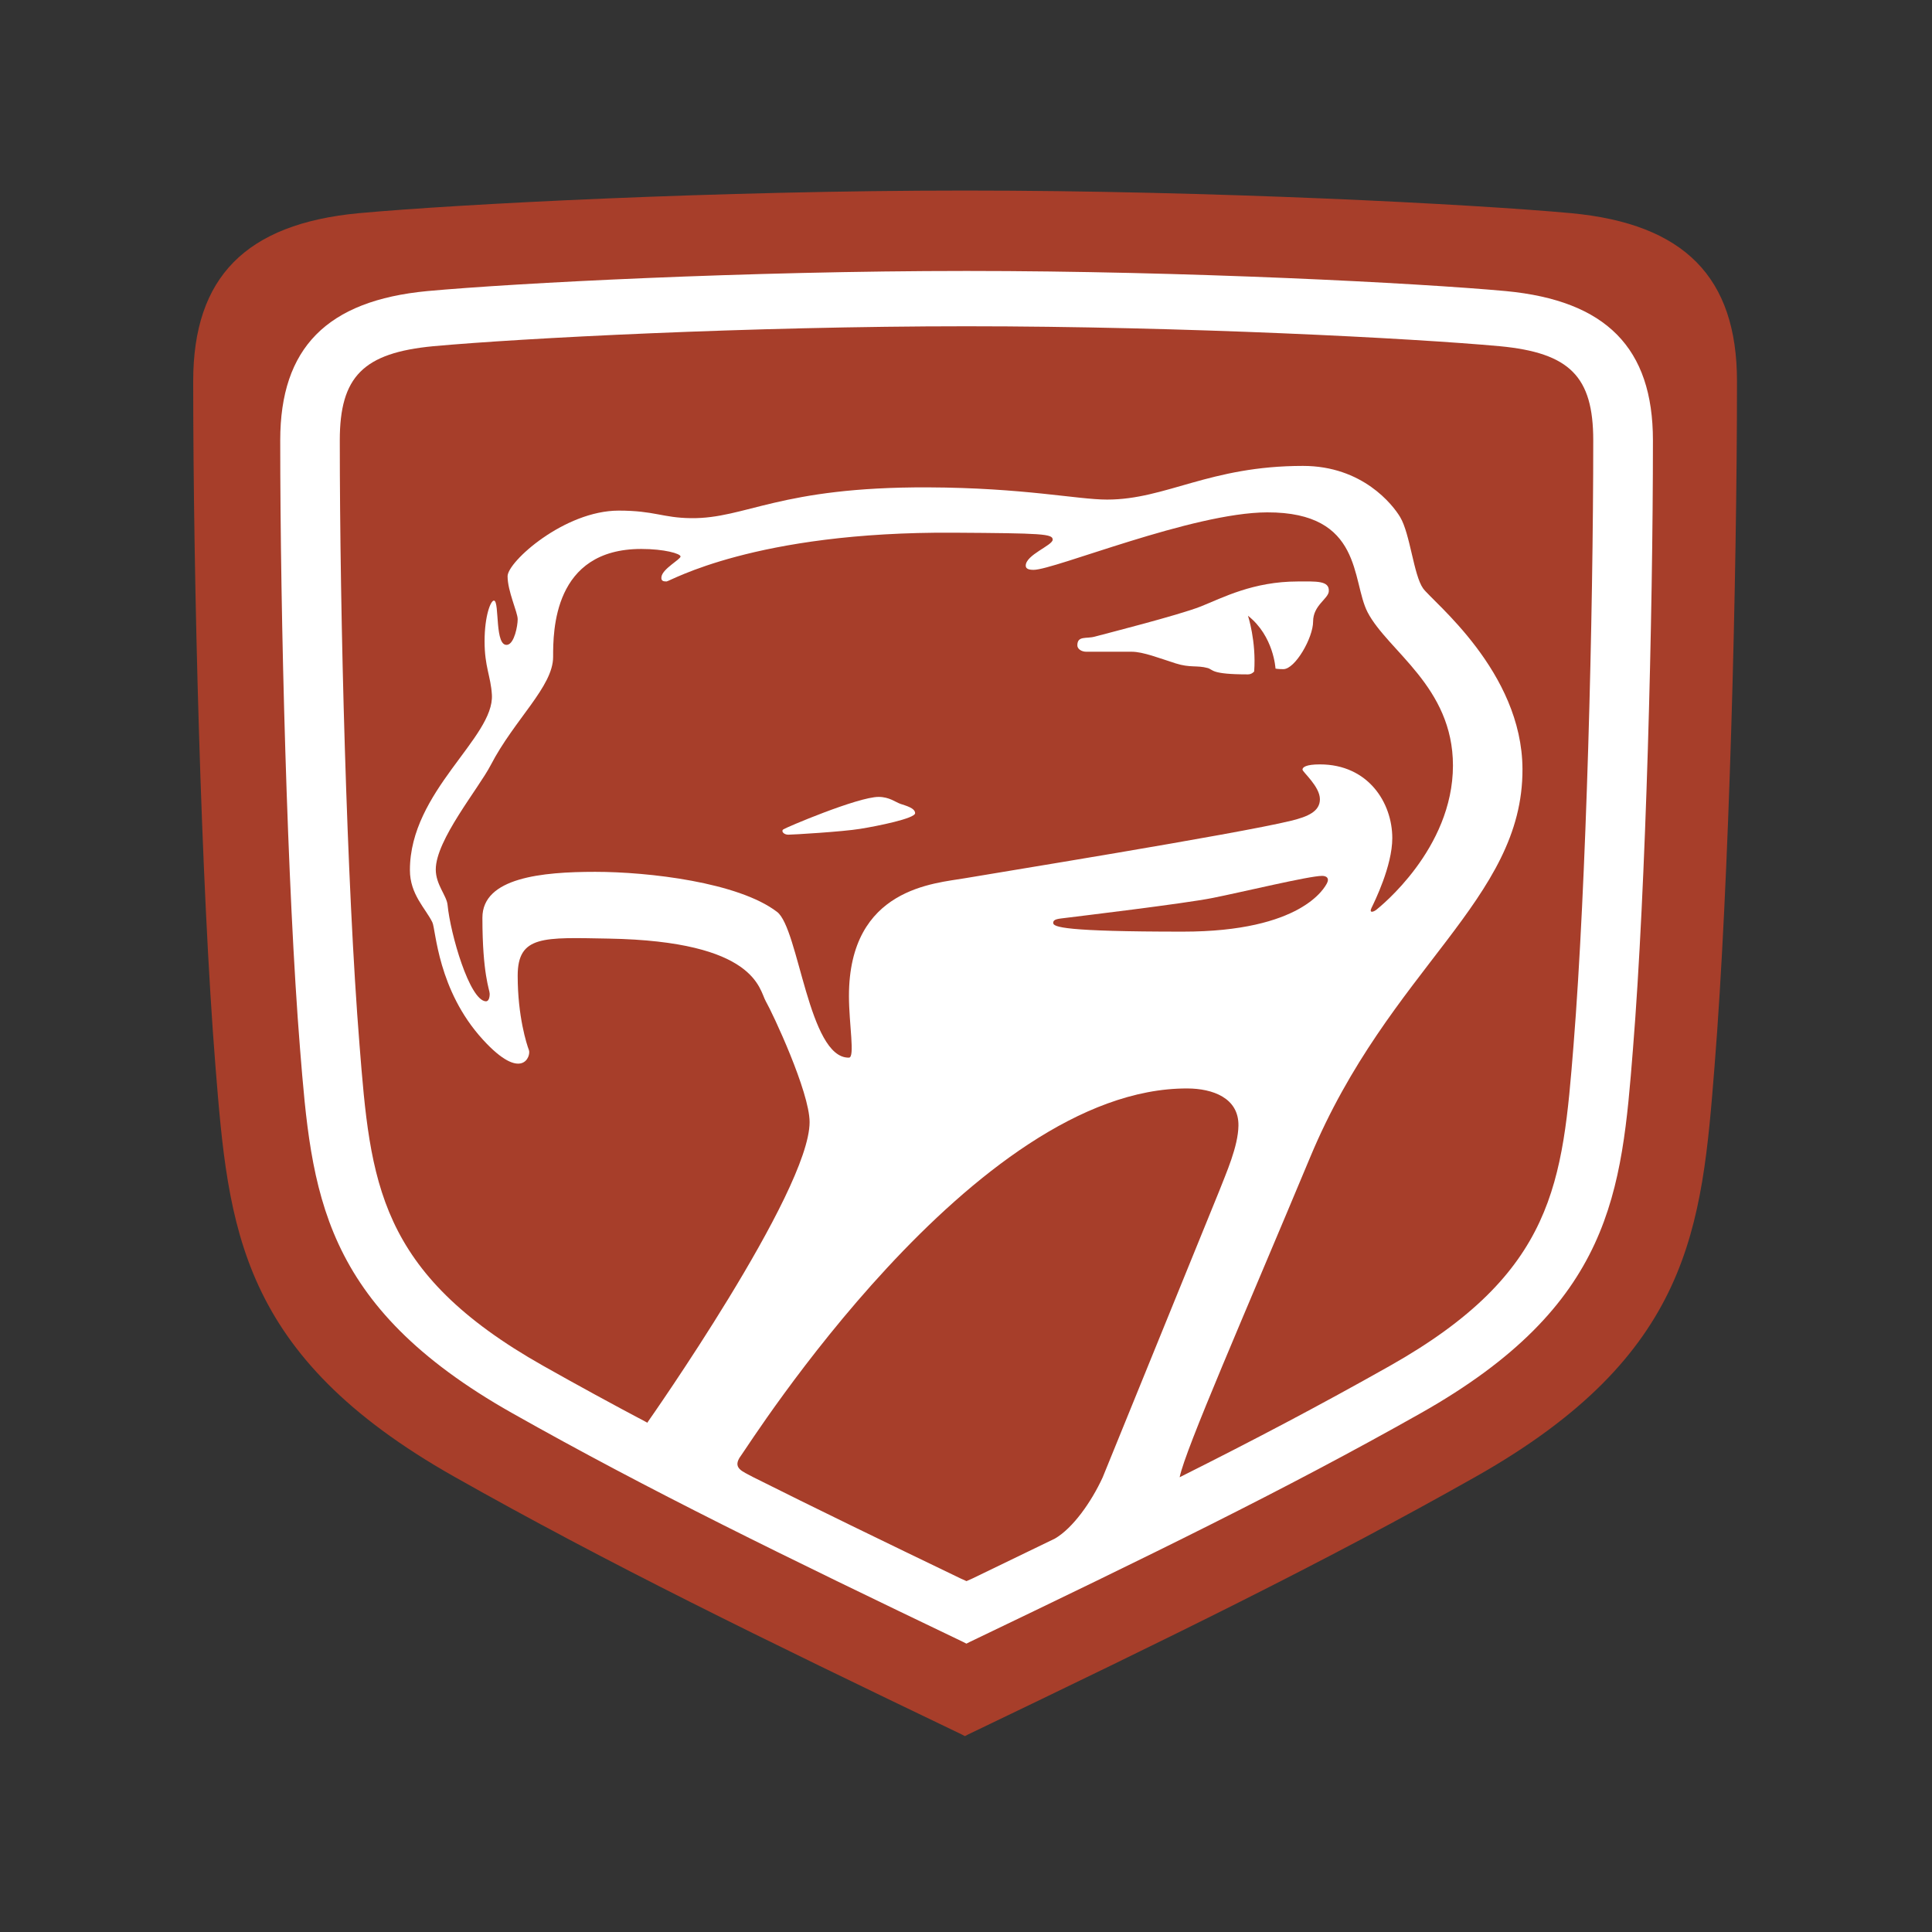
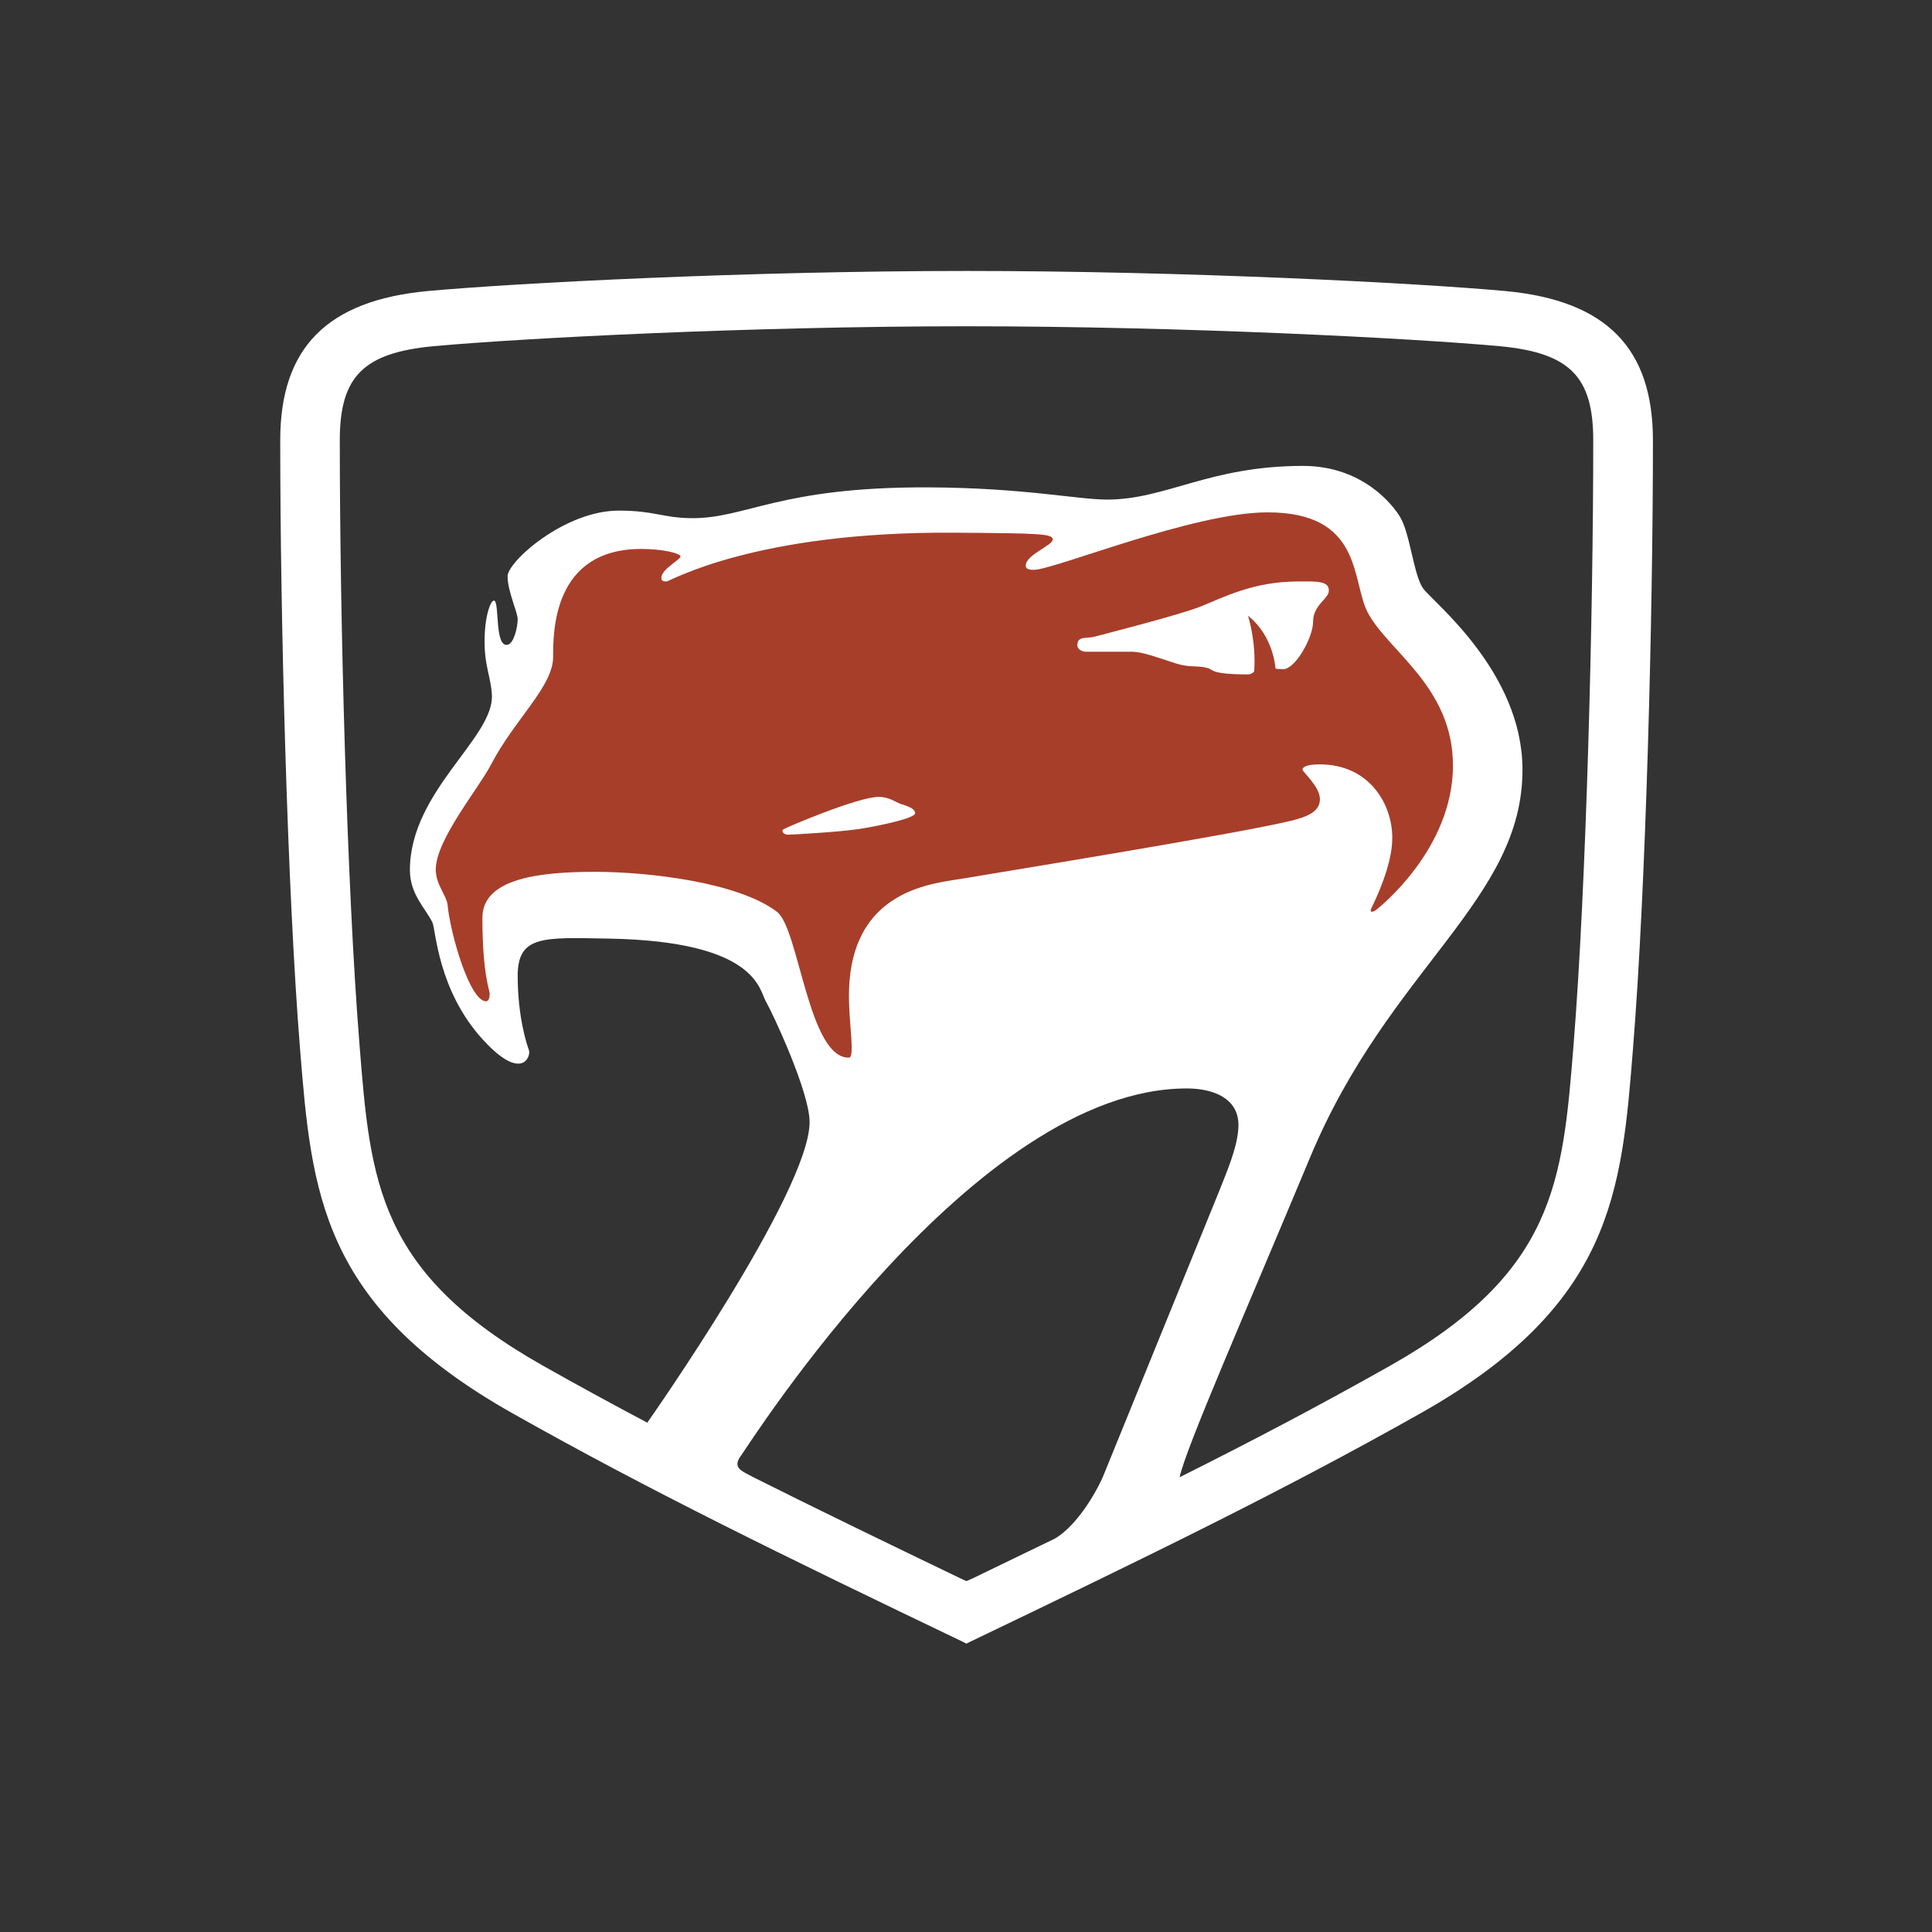
<svg xmlns="http://www.w3.org/2000/svg" width="65" height="65" viewBox="0 0 65 65" fill="none">
  <rect x="0" y="0" width="65" height="65" fill="#333333" stroke="none" />
  <g clip-path="url(#clip0_647_206)">
    <mask id="mask0_647_206" style="mask-type:luminance" maskUnits="userSpaceOnUse" x="0" y="0" width="65" height="65">
      <path d="M65 0H0V65H65V0Z" fill="white" />
    </mask>
    <g mask="url(#mask0_647_206)">
-       <path fill-rule="evenodd" clip-rule="evenodd" d="M52.869 7.173C49.541 6.867 40.754 6.411 32.467 6.411C24.179 6.411 15.393 6.867 12.065 7.173C8.266 7.533 6.5 9.328 6.5 12.825C6.5 19.464 6.763 29.81 7.25 35.887C7.686 41.304 8.026 45.581 15.279 49.679C20.468 52.612 25.628 55.125 32.347 58.349L32.463 58.41L32.581 58.349C39.316 55.115 44.486 52.601 49.654 49.679C56.911 45.578 57.253 41.304 57.683 35.887C58.174 29.781 58.439 19.446 58.439 12.825C58.439 9.328 56.669 7.533 52.869 7.173Z" fill="#A73E2A" />
      <path fill-rule="evenodd" clip-rule="evenodd" d="M50.66 9.793C47.7 9.522 39.886 9.116 32.518 9.116C25.148 9.116 17.335 9.522 14.377 9.793C10.998 10.113 9.428 11.707 9.428 14.813C9.428 20.71 9.661 29.898 10.095 35.295C10.483 40.106 10.785 43.905 17.234 47.544C21.848 50.149 26.436 52.381 32.411 55.245L32.514 55.298L32.619 55.245C38.608 52.372 43.205 50.139 47.801 47.544C54.254 43.901 54.557 40.106 54.939 35.295C55.377 29.872 55.611 20.694 55.611 14.813C55.611 11.707 54.038 10.113 50.66 9.793ZM35.491 51.764C34.567 52.213 33.642 52.66 32.717 53.106L32.517 53.195L32.319 53.106C29.705 51.847 27.438 50.749 25.322 49.688C24.986 49.5 24.609 49.398 24.933 48.968C25.198 48.616 32.78 36.581 39.957 36.62C40.788 36.624 41.679 36.932 41.666 37.87C41.657 38.573 41.25 39.472 41.024 40.058L37.096 49.71C36.718 50.531 36.096 51.413 35.491 51.764ZM39.688 49.7C39.877 48.762 41.877 44.21 44.083 38.925C46.74 32.561 51.241 30.29 51.222 25.873C51.209 22.591 48.2 20.247 47.879 19.797C47.559 19.348 47.445 17.96 47.105 17.394C46.859 16.983 45.84 15.675 43.838 15.675C40.684 15.675 39.23 16.808 37.247 16.808C36.246 16.808 34.452 16.41 31.222 16.397C26.199 16.378 25.104 17.452 23.253 17.433C22.29 17.423 22.026 17.179 20.816 17.179C18.991 17.179 17.077 18.898 17.077 19.387C17.077 19.894 17.417 20.598 17.417 20.832C17.417 21.067 17.303 21.643 17.077 21.692C16.632 21.789 16.813 20.246 16.624 20.207C16.513 20.184 16.303 20.715 16.303 21.575C16.303 22.435 16.511 22.747 16.549 23.372C16.636 24.816 13.791 26.616 13.791 29.273C13.791 30.094 14.32 30.563 14.547 31.032C14.665 31.276 14.723 33.312 16.247 34.978C17.568 36.424 17.87 35.525 17.795 35.33C17.72 35.134 17.417 34.197 17.417 32.829C17.417 31.461 18.286 31.539 20.477 31.578C25.462 31.667 25.538 33.298 25.765 33.688C25.991 34.079 27.238 36.736 27.238 37.752C27.238 40.097 21.799 47.833 21.799 47.833L21.782 47.866C20.604 47.244 19.436 46.606 18.276 45.952C12.709 42.813 12.461 39.764 12.096 35.158C11.664 29.79 11.432 20.67 11.432 14.813C11.432 12.668 12.224 11.872 14.577 11.648C17.502 11.38 25.232 10.977 32.518 10.977C39.806 10.977 47.531 11.38 50.461 11.648C52.813 11.872 53.603 12.668 53.603 14.813C53.603 20.667 53.371 29.784 52.94 35.163C52.571 39.767 52.327 42.812 46.762 45.952C44.385 47.293 42.161 48.461 39.688 49.7Z" fill="white" />
      <path fill-rule="evenodd" clip-rule="evenodd" d="M18.609 22.103C18.609 21.242 18.609 18.469 21.574 18.469C22.348 18.469 22.896 18.625 22.896 18.723C22.896 18.82 22.291 19.136 22.254 19.406C22.235 19.543 22.31 19.563 22.424 19.563C22.537 19.563 25.37 17.877 32.093 17.922C35.077 17.941 35.417 17.96 35.417 18.156C35.417 18.351 34.502 18.669 34.51 19.035C34.513 19.134 34.605 19.172 34.775 19.172C35.474 19.172 40.12 17.245 42.631 17.238C45.86 17.228 45.465 19.547 46.011 20.598C46.691 21.907 48.883 23.098 48.883 25.756C48.881 28.569 46.408 30.523 46.314 30.601C46.219 30.68 46.05 30.738 46.144 30.543C46.239 30.347 46.842 29.136 46.842 28.198C46.842 27.006 46.031 25.717 44.407 25.717C43.934 25.717 43.821 25.814 43.821 25.892C43.821 25.971 44.407 26.459 44.407 26.889C44.407 27.299 44.005 27.474 43.443 27.612C41.611 28.061 33.238 29.411 32.471 29.546C31.47 29.722 28.562 29.859 28.562 33.512C28.562 34.45 28.77 35.579 28.562 35.583C27.202 35.612 26.878 31.24 26.144 30.68C24.841 29.683 21.82 29.332 20.025 29.332C18.231 29.332 16.23 29.527 16.23 30.875C16.23 32.789 16.475 33.298 16.475 33.434C16.475 33.572 16.437 33.695 16.342 33.688C15.795 33.65 15.153 31.422 15.058 30.445C15.028 30.131 14.661 29.762 14.661 29.254C14.661 28.257 16.1 26.532 16.512 25.737C17.308 24.204 18.609 23.099 18.609 22.103Z" fill="#A73E2A" />
      <path fill-rule="evenodd" clip-rule="evenodd" d="M29.56 26.811C29.919 26.811 30.127 26.987 30.297 27.046C30.467 27.105 30.788 27.183 30.788 27.359C30.788 27.535 29.541 27.789 28.937 27.886C28.333 27.984 26.671 28.082 26.52 28.082C26.369 28.082 26.274 27.965 26.35 27.906C26.425 27.847 28.861 26.811 29.56 26.811ZM43.668 19.563C42.157 19.563 41.137 20.11 40.401 20.403C39.664 20.696 37.115 21.341 36.831 21.419C36.548 21.497 36.246 21.38 36.246 21.712C36.246 21.829 36.378 21.927 36.548 21.927H38.078C38.456 21.927 39.008 22.145 39.551 22.318C40.042 22.474 40.269 22.377 40.627 22.474C40.831 22.53 40.722 22.689 41.987 22.689C42.119 22.689 42.195 22.591 42.195 22.591C42.27 21.575 41.987 20.716 41.987 20.716C42.856 21.399 42.913 22.494 42.913 22.494C42.913 22.494 42.988 22.513 43.177 22.513C43.574 22.513 44.178 21.458 44.178 20.911C44.178 20.364 44.688 20.149 44.706 19.895C44.734 19.525 44.272 19.563 43.668 19.563Z" fill="white" />
-       <path fill-rule="evenodd" clip-rule="evenodd" d="M40.797 30.211C41.78 30.016 44.046 29.468 44.481 29.468C44.632 29.468 44.726 29.547 44.65 29.703C44.574 29.859 43.8 31.344 39.797 31.344C35.793 31.344 35.434 31.188 35.434 31.051C35.434 30.914 35.604 30.914 35.906 30.875C36.209 30.836 39.816 30.406 40.797 30.211Z" fill="#A73E2A" />
    </g>
  </g>
  <defs>
    <clipPath id="clip0_647_206">
      <rect width="65" height="65" fill="white" />
    </clipPath>
  </defs>
</svg>